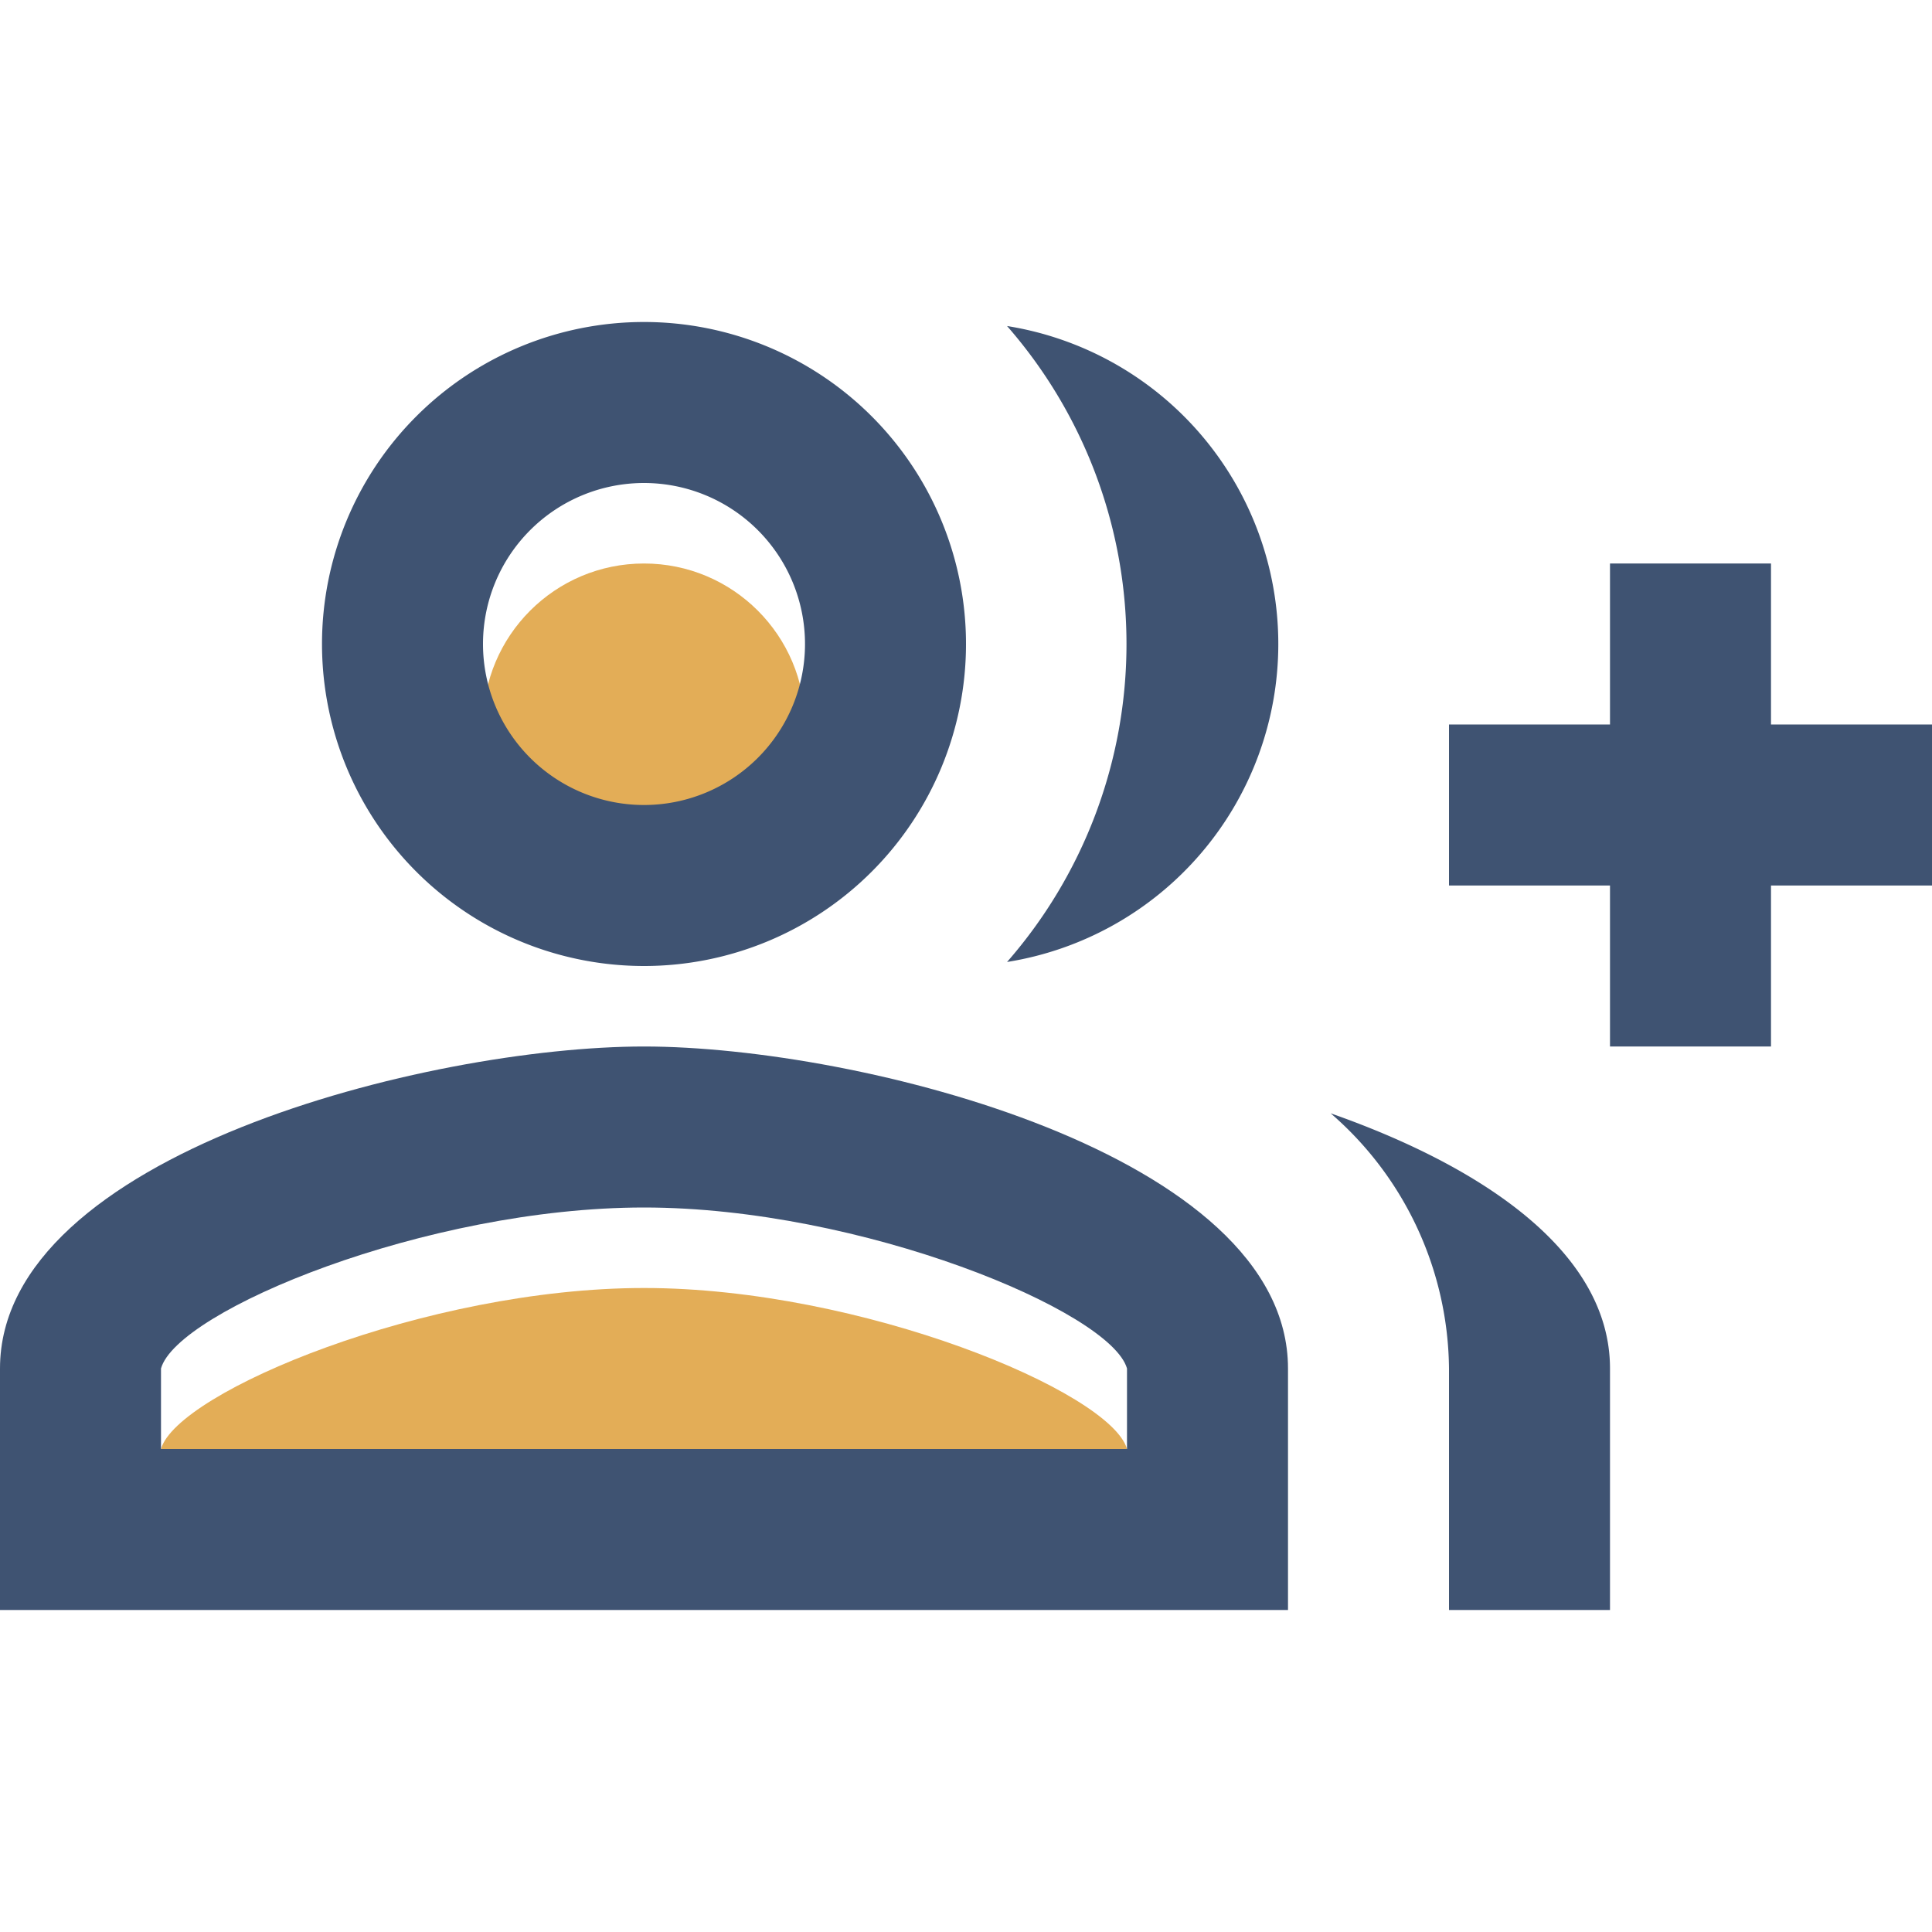
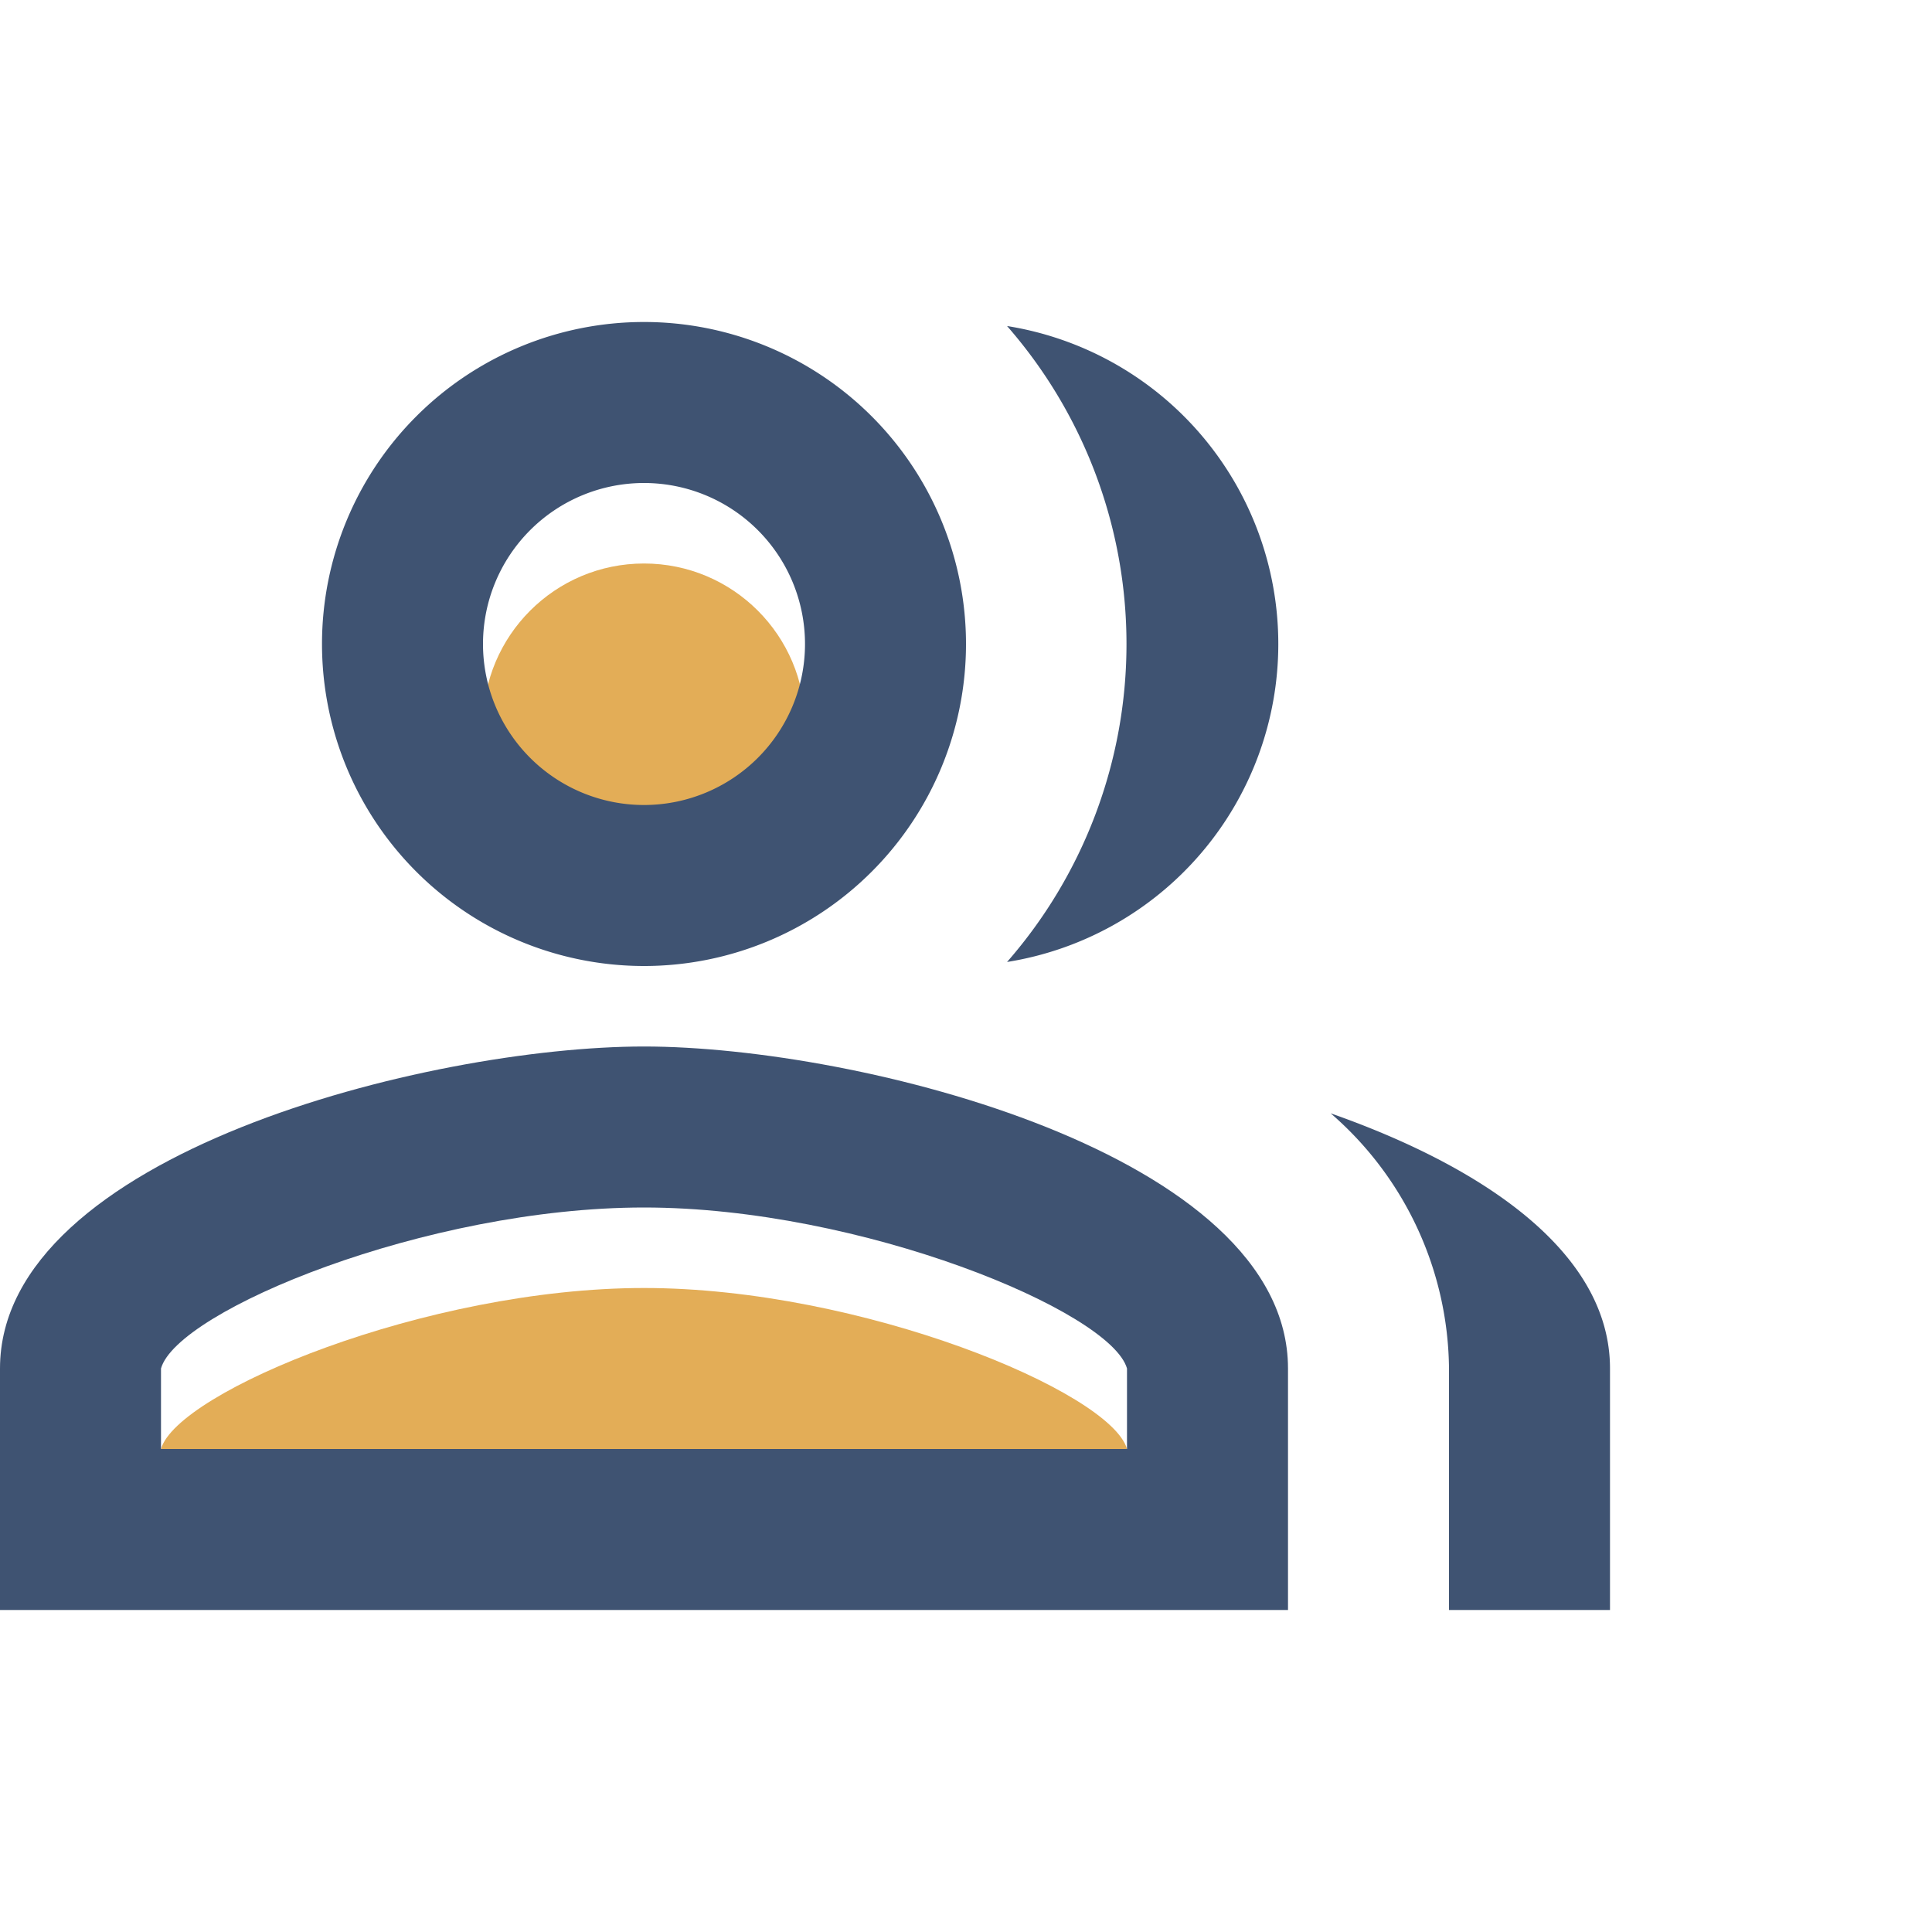
<svg xmlns="http://www.w3.org/2000/svg" width="24" height="24" viewBox="0 0 24 24">
  <rect width="24" height="24" style="fill:none" />
  <rect width="24" height="24" style="fill:none" />
  <path d="M8,16c-2.7,0-5.8,1.29-6,2v1H14V18C13.8,17.29,10.7,16,8,16Z" style="fill:#e3ad57;isolation:isolate" />
  <circle cx="8" cy="9" r="2" style="fill:#e3ad57;isolation:isolate" />
-   <polygon points="22 9 22 7 20 7 20 9 18 9 18 11 20 11 20 13 22 13 22 11 24 11 24 9 22 9" style="fill:#3f5372" />
  <path d="M8,12A4,4,0,1,0,4,8,4,4,0,0,0,8,12ZM8,6A2,2,0,1,1,6,8,2,2,0,0,1,8,6Z" style="fill:#3f5372" />
  <path d="M8,13c-2.67,0-8,1.34-8,4v3H16V17C16,14.34,10.67,13,8,13Zm6,5H2V17c.2-.72,3.3-2,6-2s5.8,1.29,6,2Z" style="fill:#3f5372" />
  <path d="M12.51,4.05a6,6,0,0,1,0,7.9,4,4,0,0,0,0-7.9Z" style="fill:#3f5372" />
  <path d="M16.53,13.83A4.24,4.24,0,0,1,18,17v3h2V17C20,15.55,18.41,14.49,16.53,13.83Z" style="fill:#3f5372" />
</svg>